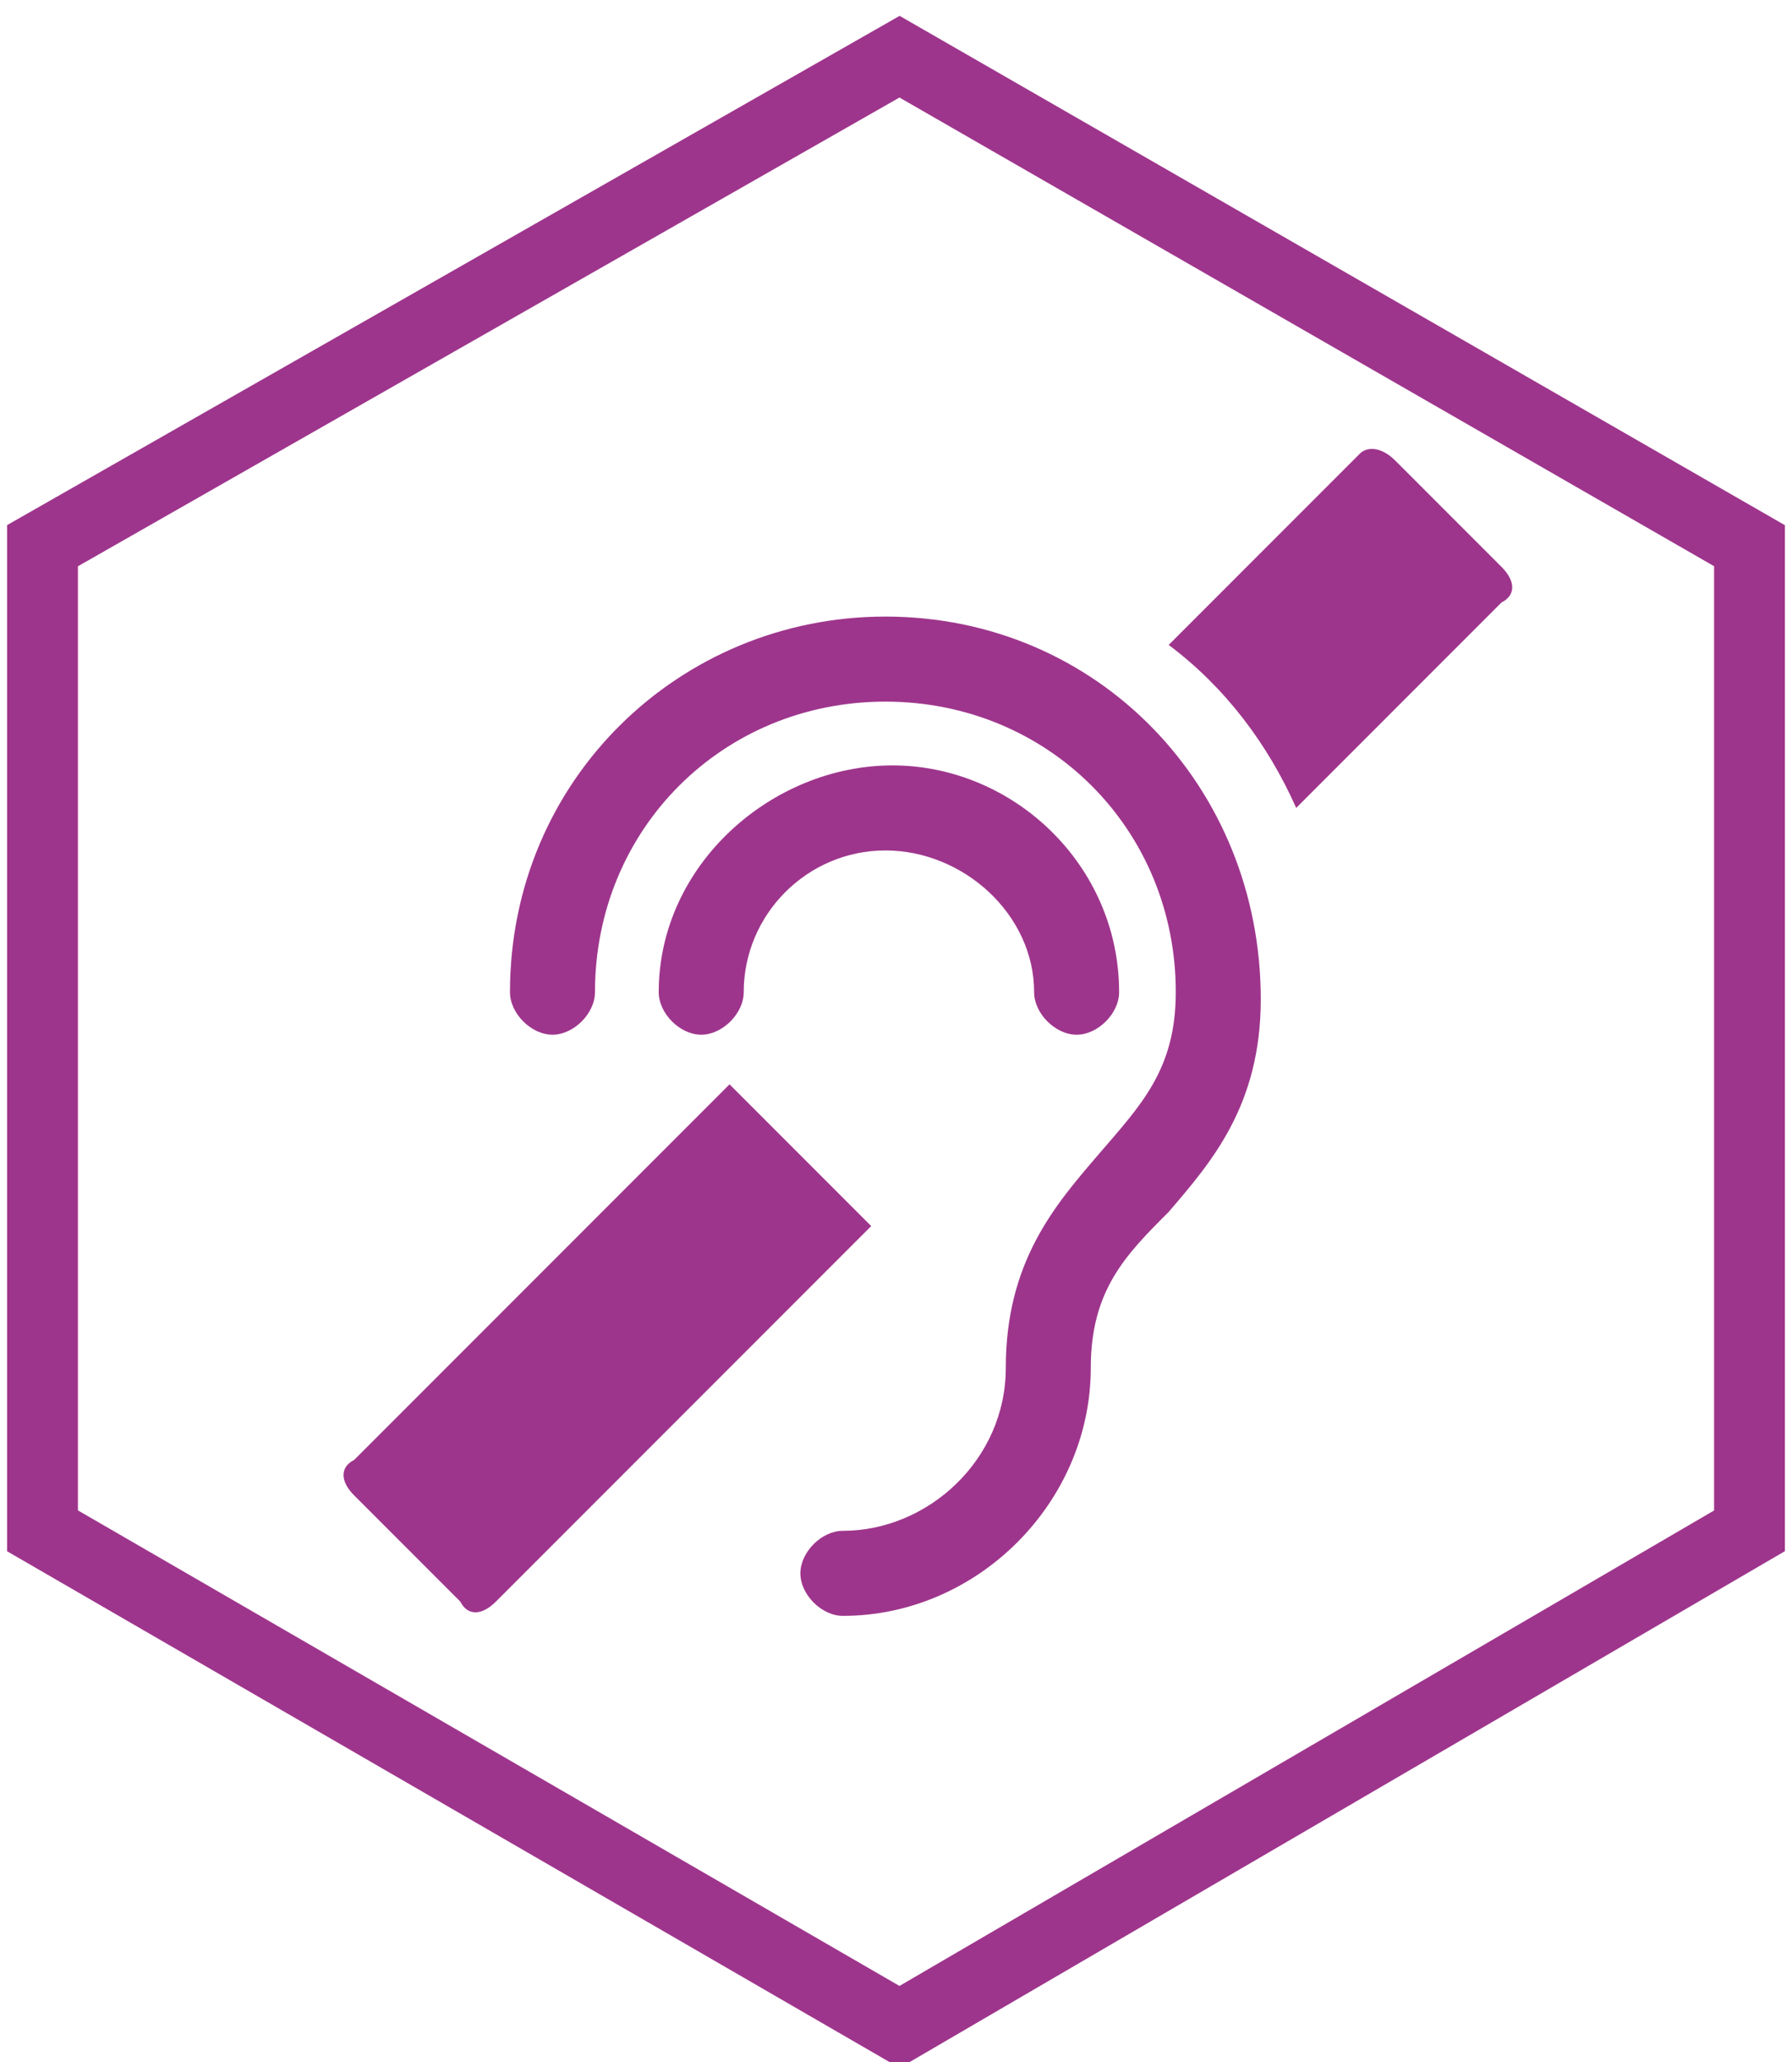
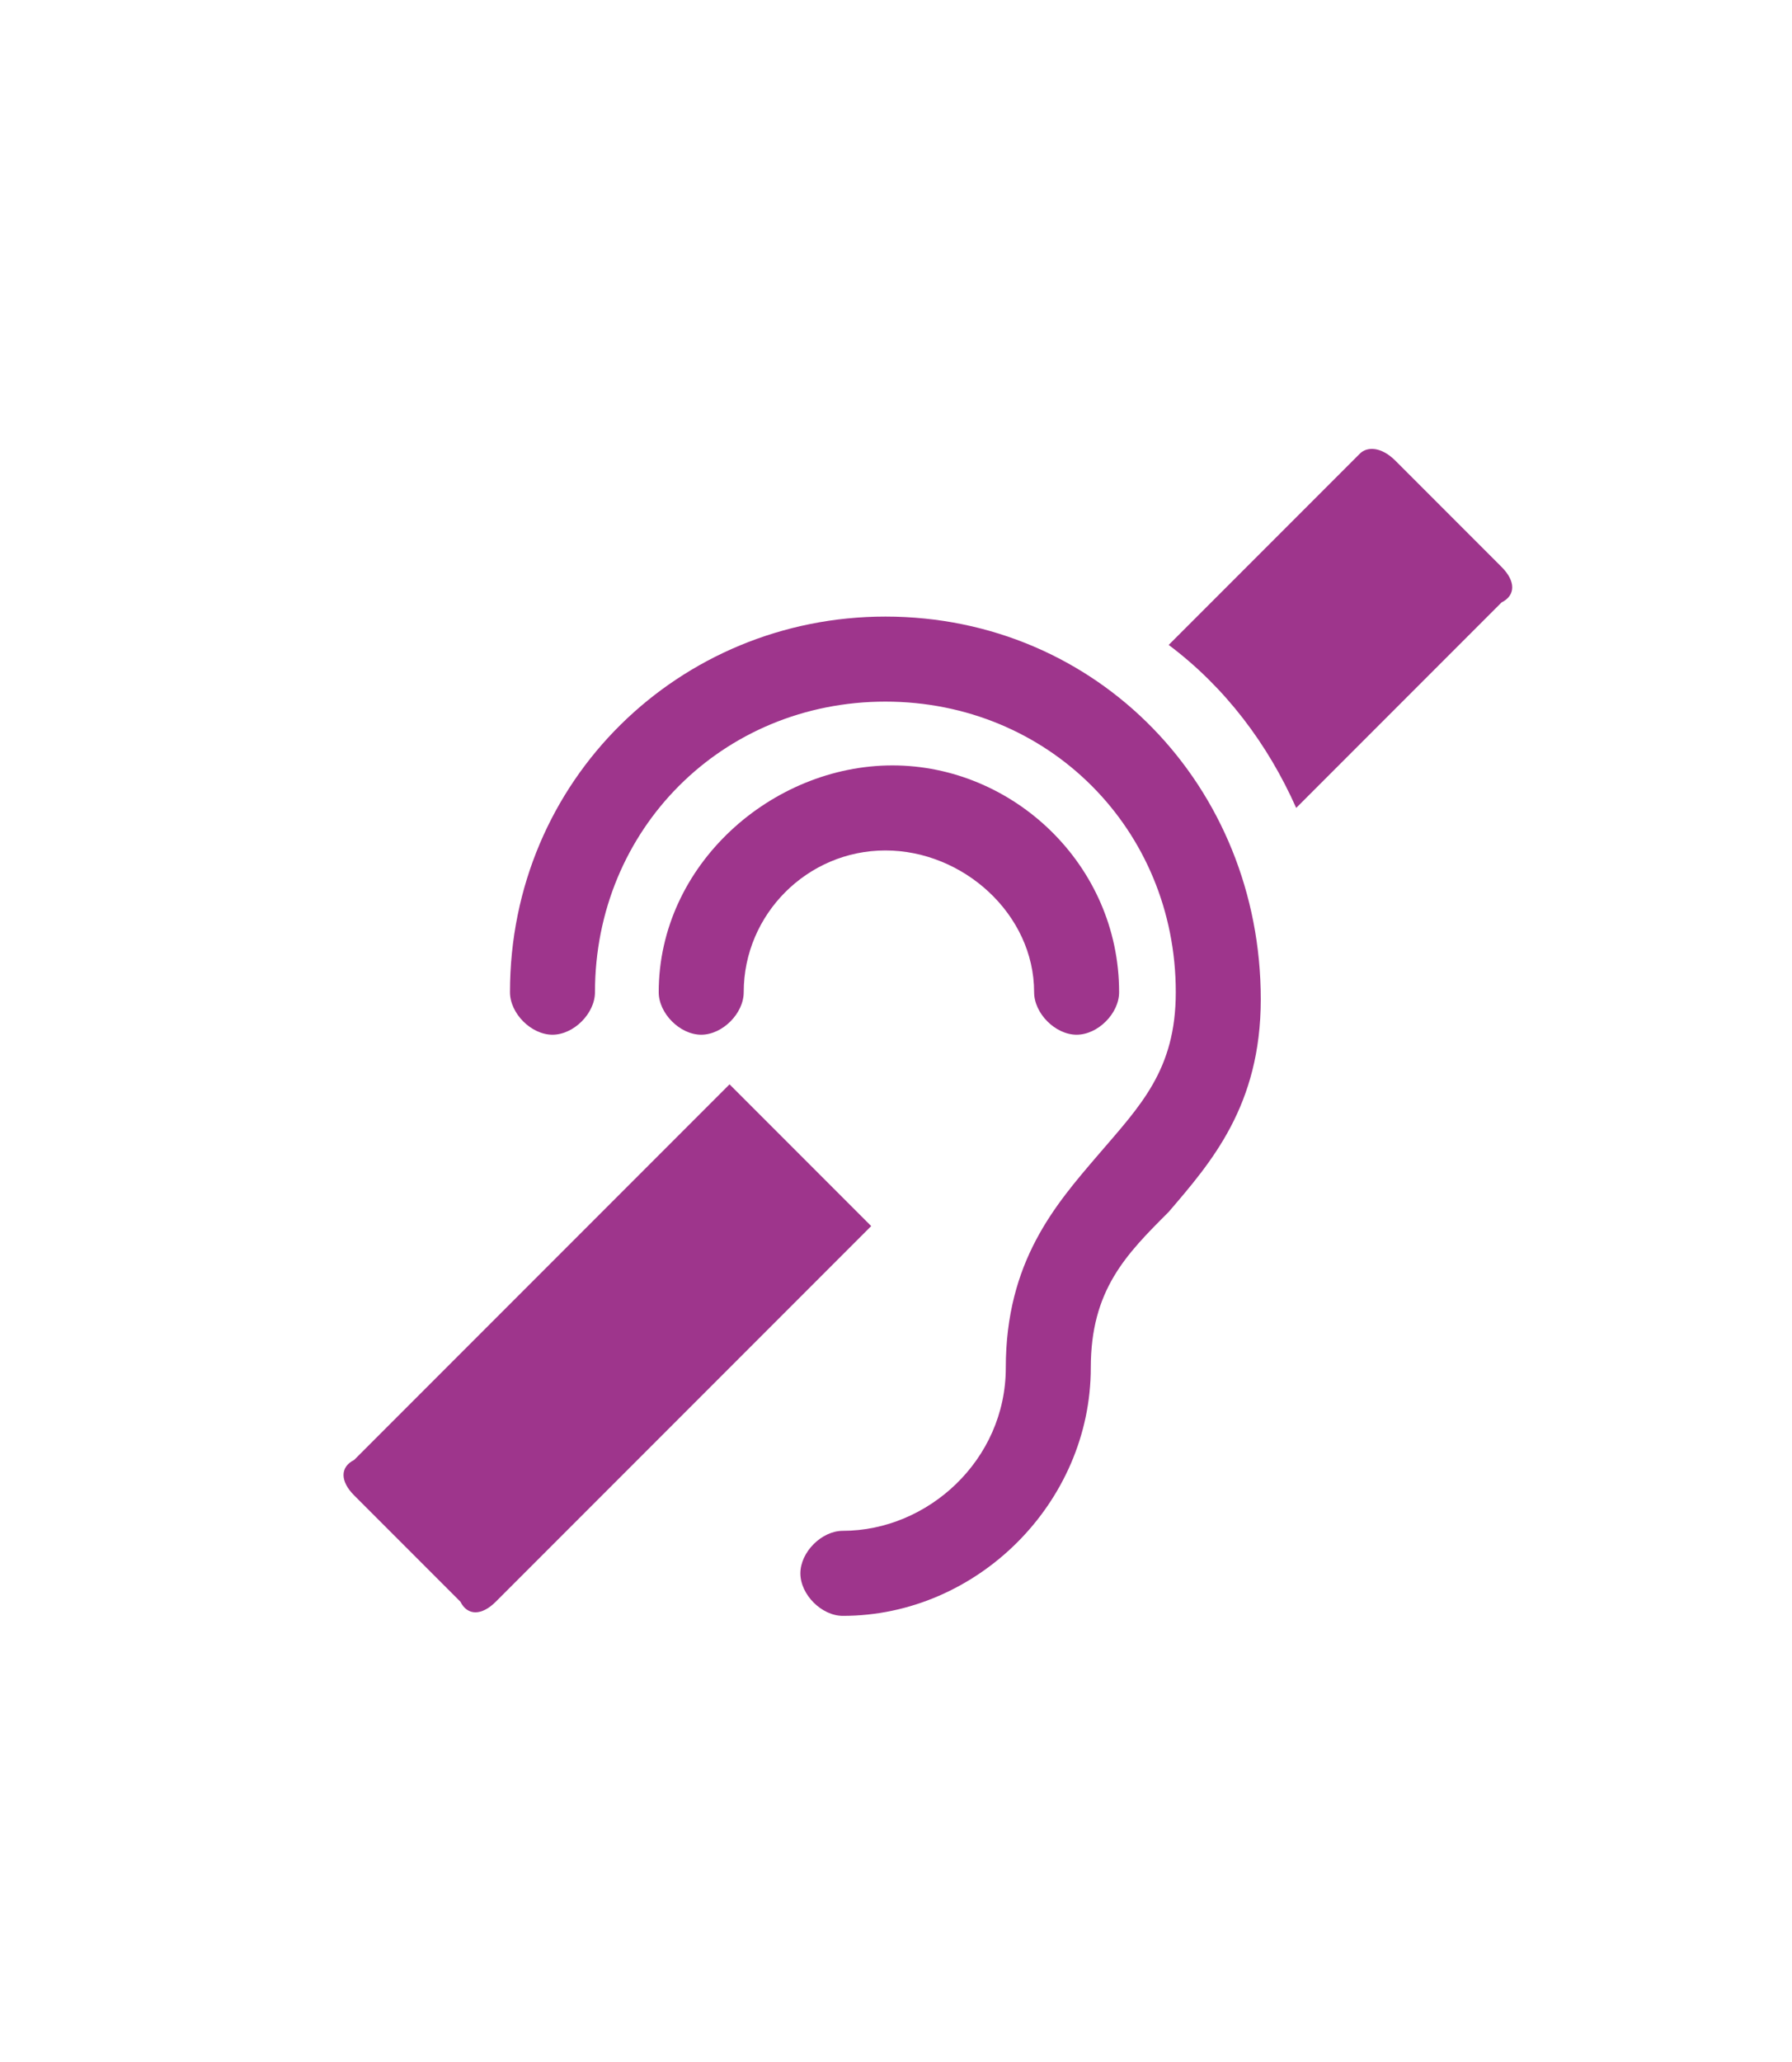
<svg xmlns="http://www.w3.org/2000/svg" version="1.1" id="Ebene_1" x="0px" y="0px" viewBox="0 0 25.3 29.1" style="enable-background:new 0 0 25.3 29.1;" xml:space="preserve">
  <style type="text/css">
	.st0{fill:none;stroke:#9E358C;stroke-miterlimit:10;}
	.st1{fill:#9E358C;}
</style>
  <title>facebook</title>
-   <polygon class="st0" points="0.6,7.7 0.6,21.6 12.7,28.6 24.7,21.6 24.7,7.7 12.7,0.8 " />
  <path class="st1" d="M14.6,14c0,0.3,0.3,0.6,0.6,0.6c0.3,0,0.6-0.3,0.6-0.6c0-1.8-1.5-3.2-3.2-3.2S9.3,12.2,9.3,14  c0,0.3,0.3,0.6,0.6,0.6c0.3,0,0.6-0.3,0.6-0.6c0-1.1,0.9-2,2-2S14.6,12.9,14.6,14z M12.5,8.7c-2.9,0-5.3,2.3-5.3,5.3  c0,0.3,0.3,0.6,0.6,0.6c0.3,0,0.6-0.3,0.6-0.6c0-2.3,1.8-4.1,4.1-4.1s4.1,1.8,4.1,4.1c0,1.1-0.5,1.6-1.1,2.3c-0.6,0.7-1.3,1.5-1.3,3  c0,1.3-1.1,2.3-2.3,2.3c-0.3,0-0.6,0.3-0.6,0.6s0.3,0.6,0.6,0.6c1.9,0,3.5-1.6,3.5-3.5c0-1.1,0.5-1.6,1.1-2.2c0.6-0.7,1.3-1.5,1.3-3  C17.8,11.1,15.5,8.7,12.5,8.7z M10.3,15.3l2,2l-5.3,5.3c-0.2,0.2-0.4,0.2-0.5,0L5,21.1c-0.2-0.2-0.2-0.4,0-0.5L10.3,15.3z M19.7,6.5  L21.2,8c0.2,0.2,0.2,0.4,0,0.5l-2.1,2.1l-0.2,0.2l-0.6,0.6c-0.4-0.9-1-1.7-1.8-2.3l2.7-2.7C19.3,6.3,19.5,6.3,19.7,6.5L19.7,6.5z" />
</svg>